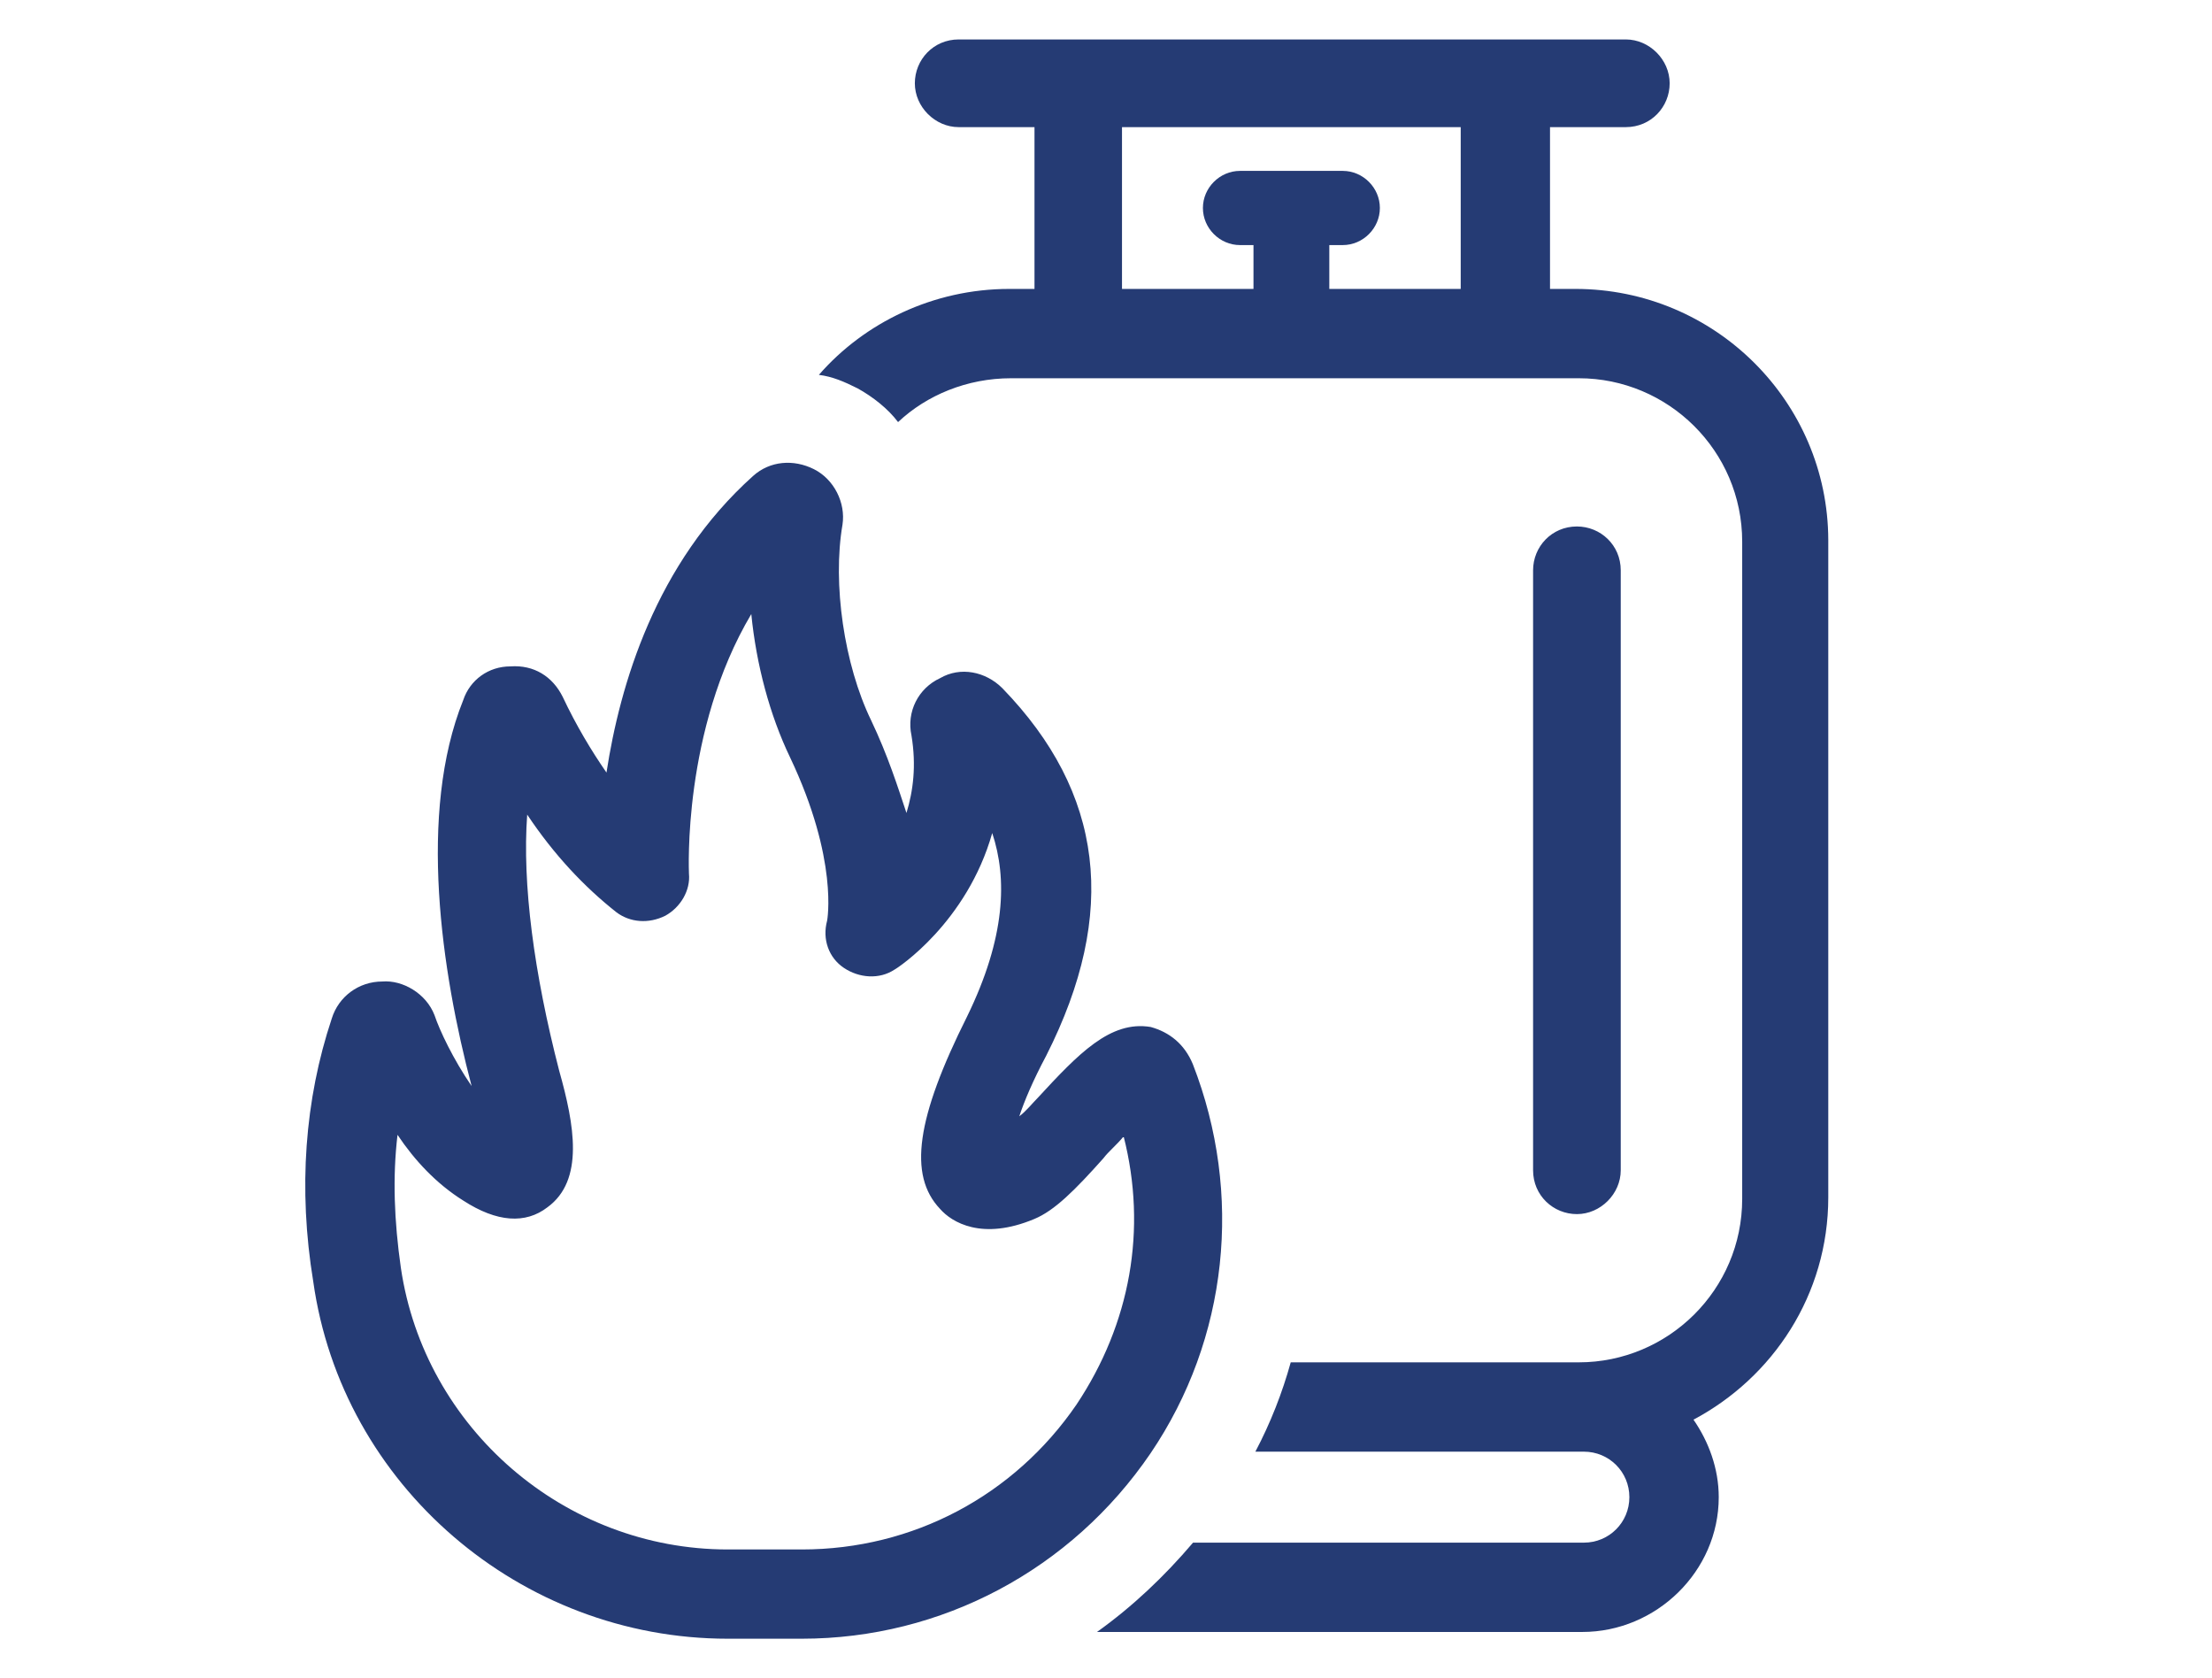
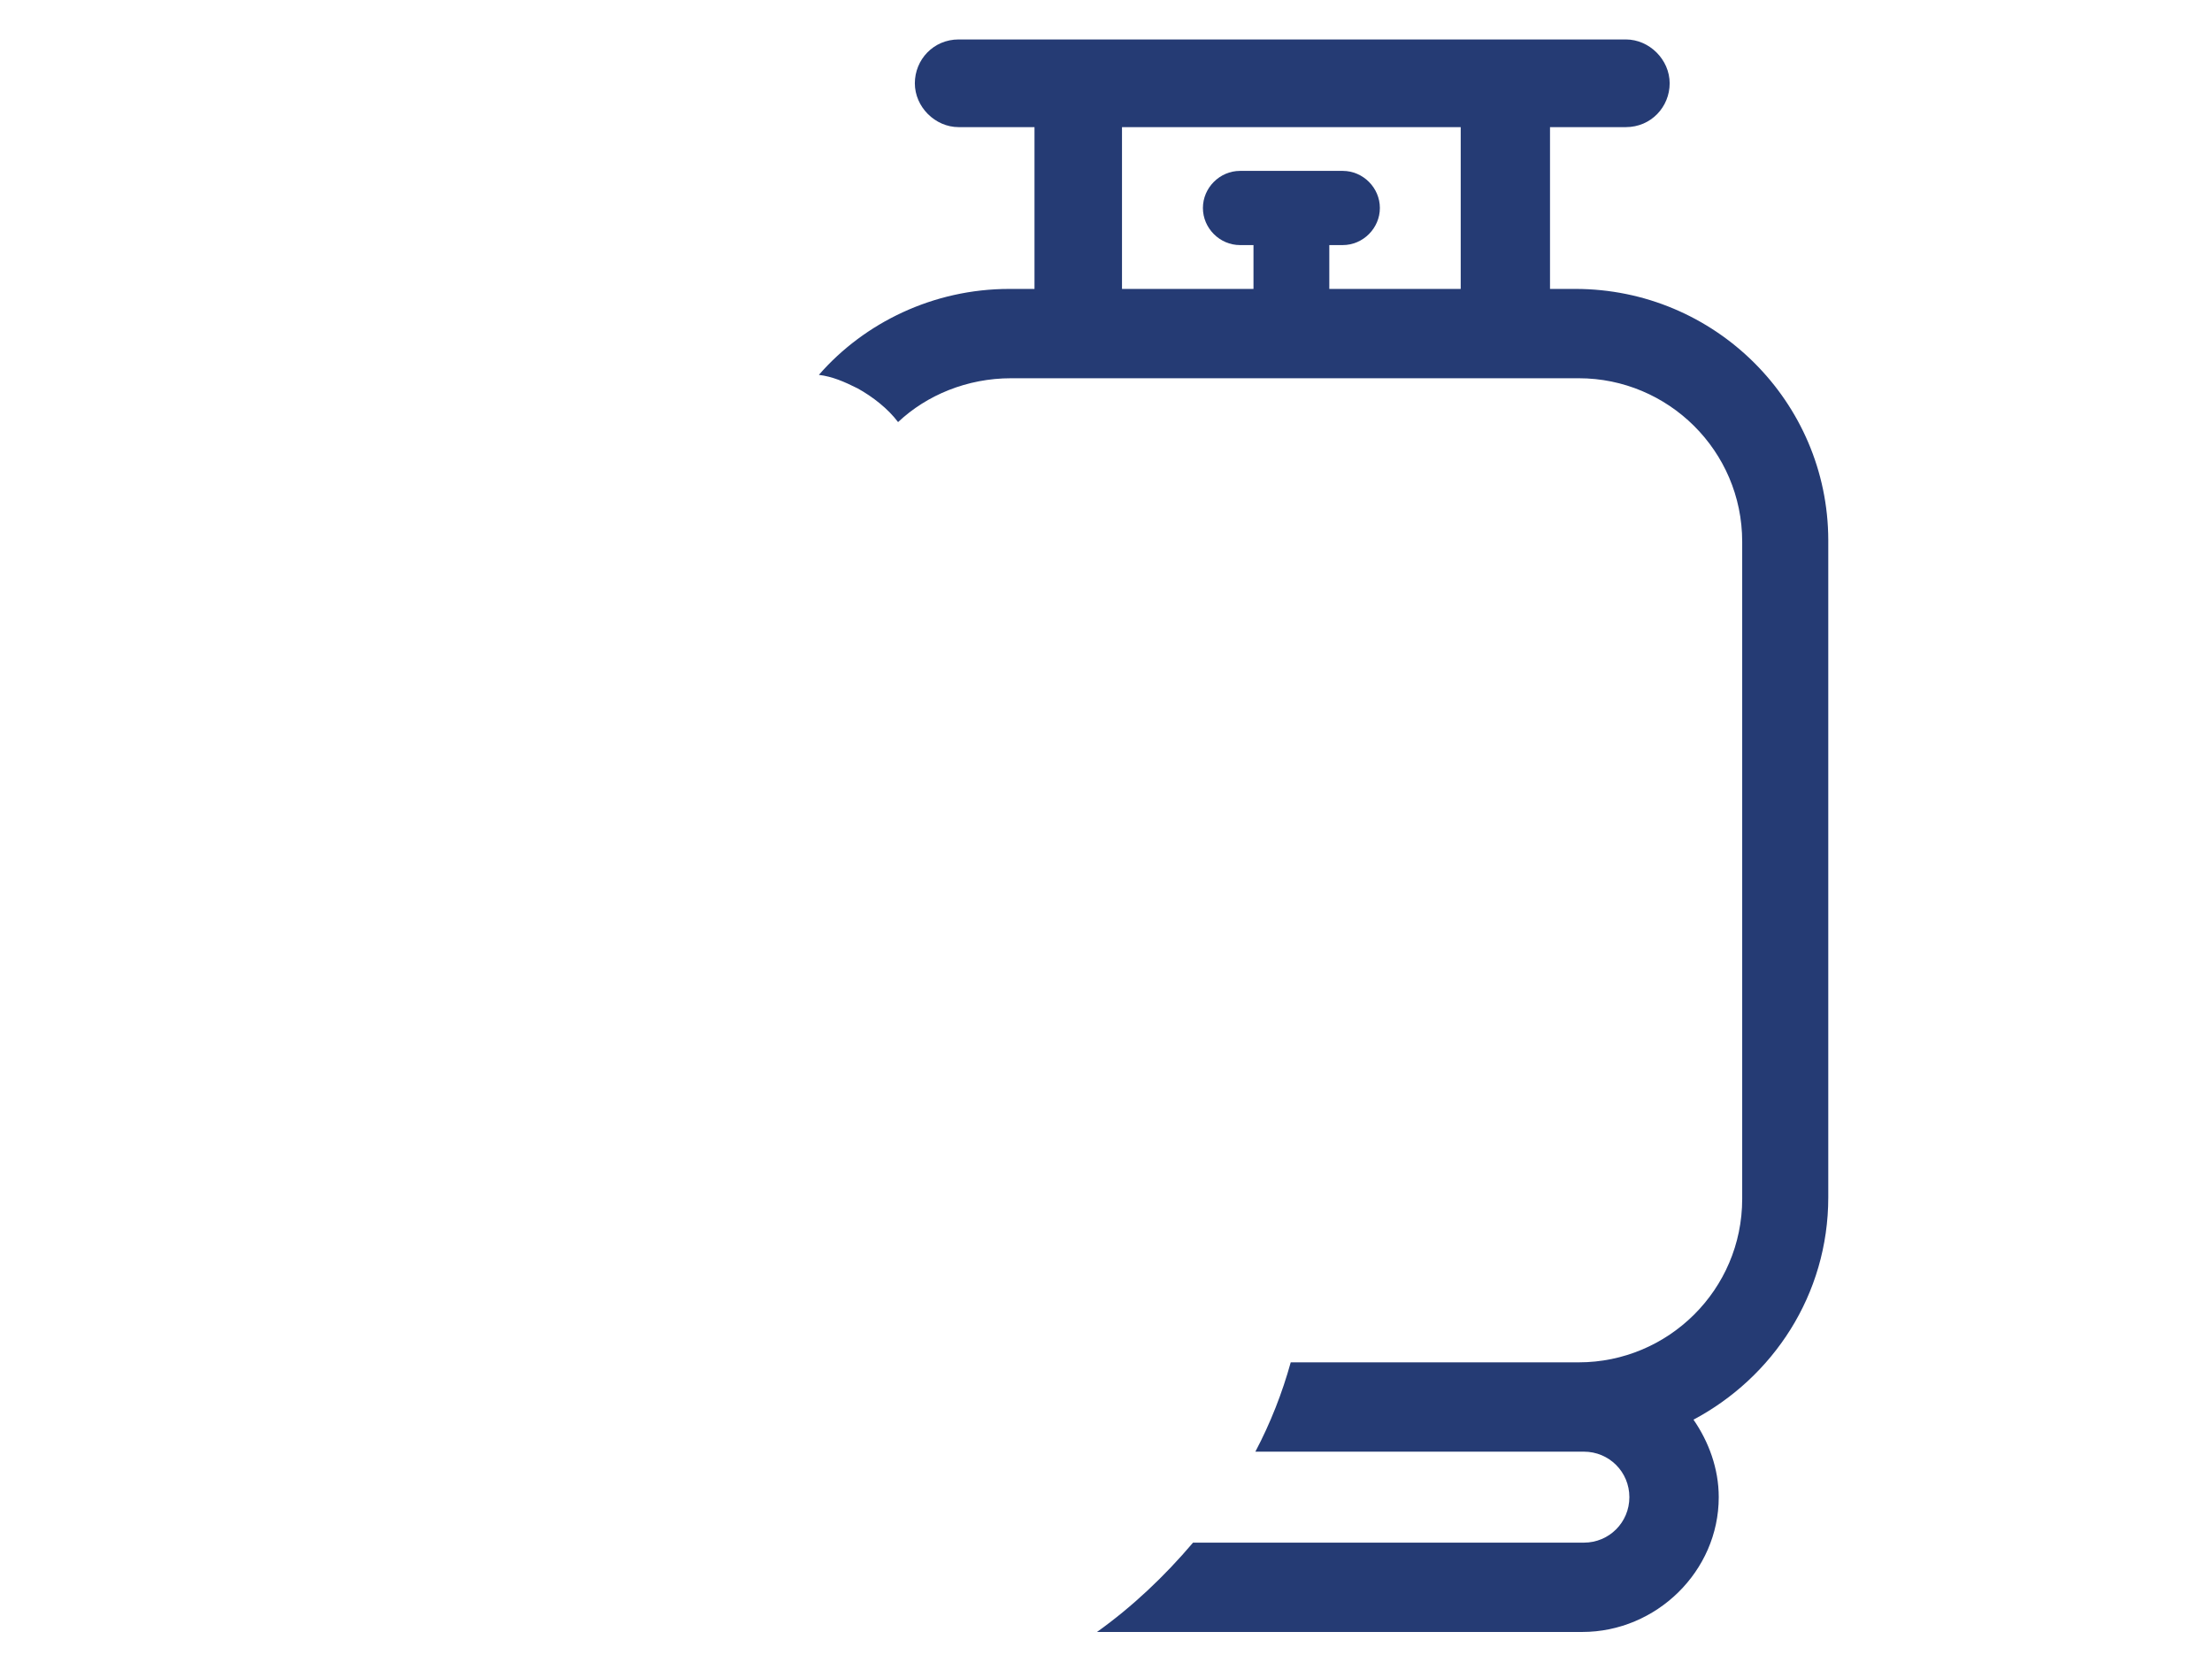
<svg xmlns="http://www.w3.org/2000/svg" id="Layer_1" x="0" y="0" viewBox="0 0 2821.2 2139.9" style="enable-background:new 0 0 2821.2 2139.9" xml:space="preserve">
  <style>.st0{fill:#253b74}</style>
-   <path class="st0" d="M2067.1 1492.2v-765c0-32.2-25.8-55.9-55.9-55.9-32.2 0-55.9 25.8-55.9 55.9v765c0 32.2 25.8 55.9 55.9 55.9 30.1 0 55.9-25.8 55.9-55.9zM1521.3 1356.8c-10.7-25.8-30.1-40.8-53.7-47.3-51.6-8.6-92.4 34.4-144 90.3-6.4 6.4-15 17.2-23.6 23.6 6.4-19.3 17.2-45.1 34.4-77.4 92.4-182.6 73.1-335.2-55.9-468.4-21.5-21.5-53.7-27.9-79.5-12.9-27.9 12.9-43 43-36.5 73.1 6.4 38.7 2.1 70.9-6.4 98.8-10.7-32.2-23.6-73.1-45.1-118.2-34.4-70.9-49.4-174.1-36.5-249.3 4.3-27.9-10.7-58-36.5-70.9-25.8-12.9-55.9-10.7-77.4 8.6-124.8 111.8-169.9 266.5-187.1 378.3-19.3-27.9-38.7-60.2-55.9-96.7-12.9-25.8-36.5-40.8-66.6-38.7-27.9 0-51.6 17.2-60.2 43-58 144-27.9 346 10.7 492.1-23.6-34.4-40.8-70.9-47.3-90.3-10.7-27.9-40.8-45.1-66.6-43-30.1 0-55.9 19.3-64.5 47.3-34.4 103.1-43 217-23.6 335.2 36.5 260 264.3 455.5 528.6 455.5h94.5c178.4 0 343.8-88.1 444.8-236.4 99-146 118.4-330.8 53.9-496.3zM1373 1790.9c-79.5 116-208.4 184.8-350.3 184.8h-94.5c-208.4 0-386.8-154.7-416.9-358.9-8.6-60.2-10.7-116-4.3-169.8 21.5 32.2 49.4 62.3 83.8 83.8 43 27.9 79.5 30.1 107.4 8.6 47.3-34.4 34.4-105.3 15-174.1-32.2-124.6-47.3-238.5-40.8-326.6 34.4 51.6 73.1 92.4 113.9 124.6 17.2 12.9 40.8 15 62.3 4.3 19.3-10.7 32.2-32.2 30.1-53.7 0-2.1-8.6-182.6 79.5-330.9 6.4 64.5 23.6 128.9 49.4 182.6 62.3 131.1 47.3 208.4 47.3 208.4-6.4 23.6 2.1 47.3 21.5 60.2 19.3 12.9 45.1 15 64.5 2.1 4.3-2.1 92.4-60.2 124.6-174.1 19.3 58 17.2 133.2-32.2 234.2-64.5 128.9-75.2 202-34.4 245 15 17.2 53.7 40.8 120.3 12.9 25.8-10.7 51.6-36.5 88.1-77.4 6.4-8.6 17.2-17.2 25.8-27.9 30.2 118.4 8.7 238.7-60.1 341.9z" />
  <path class="st0" d="M2009.1 368.4h-32.2V162.1h96.7c32.2 0 55.9-25.8 55.9-55.9s-25.8-55.9-55.9-55.9h-850.9c-32.2 0-55.9 25.8-55.9 55.9s25.8 55.9 55.9 55.9h96.7v206.3h-32.2c-96.7 0-184.8 43-242.8 109.6 17.2 2.1 32.2 8.6 49.4 17.2 19.3 10.7 38.7 25.8 51.6 43 36.5-34.4 88.1-55.9 144-55.9h724.2c113.9 0 208.4 92.4 208.4 208.4v838c0 116-94.5 208.4-208.4 208.4h-367.4c-10.7 38.7-25.8 77.4-45.1 113.9h419c32.2 0 58 25.8 58 58s-25.8 58-58 58h-498.5c-36.5 43-77.4 81.7-122.5 113.9H2018c94.5 0 174.1-77.4 174.1-171.9 0-36.5-12.9-70.9-32.2-98.8 101-53.7 171.9-159 171.9-283.6v-838c-.4-176.3-144.4-320.2-322.7-320.2zm-575.9-206.3H1863v206.3h-167.6v-55.9h17.2c25.8 0 47.3-21.5 47.3-47.3 0-25.8-21.5-47.3-47.3-47.3h-131.1c-25.8 0-47.3 21.5-47.3 47.3 0 25.8 21.5 47.3 47.3 47.3h17.2v55.9H1431V162.1h2.2z" />
</svg>